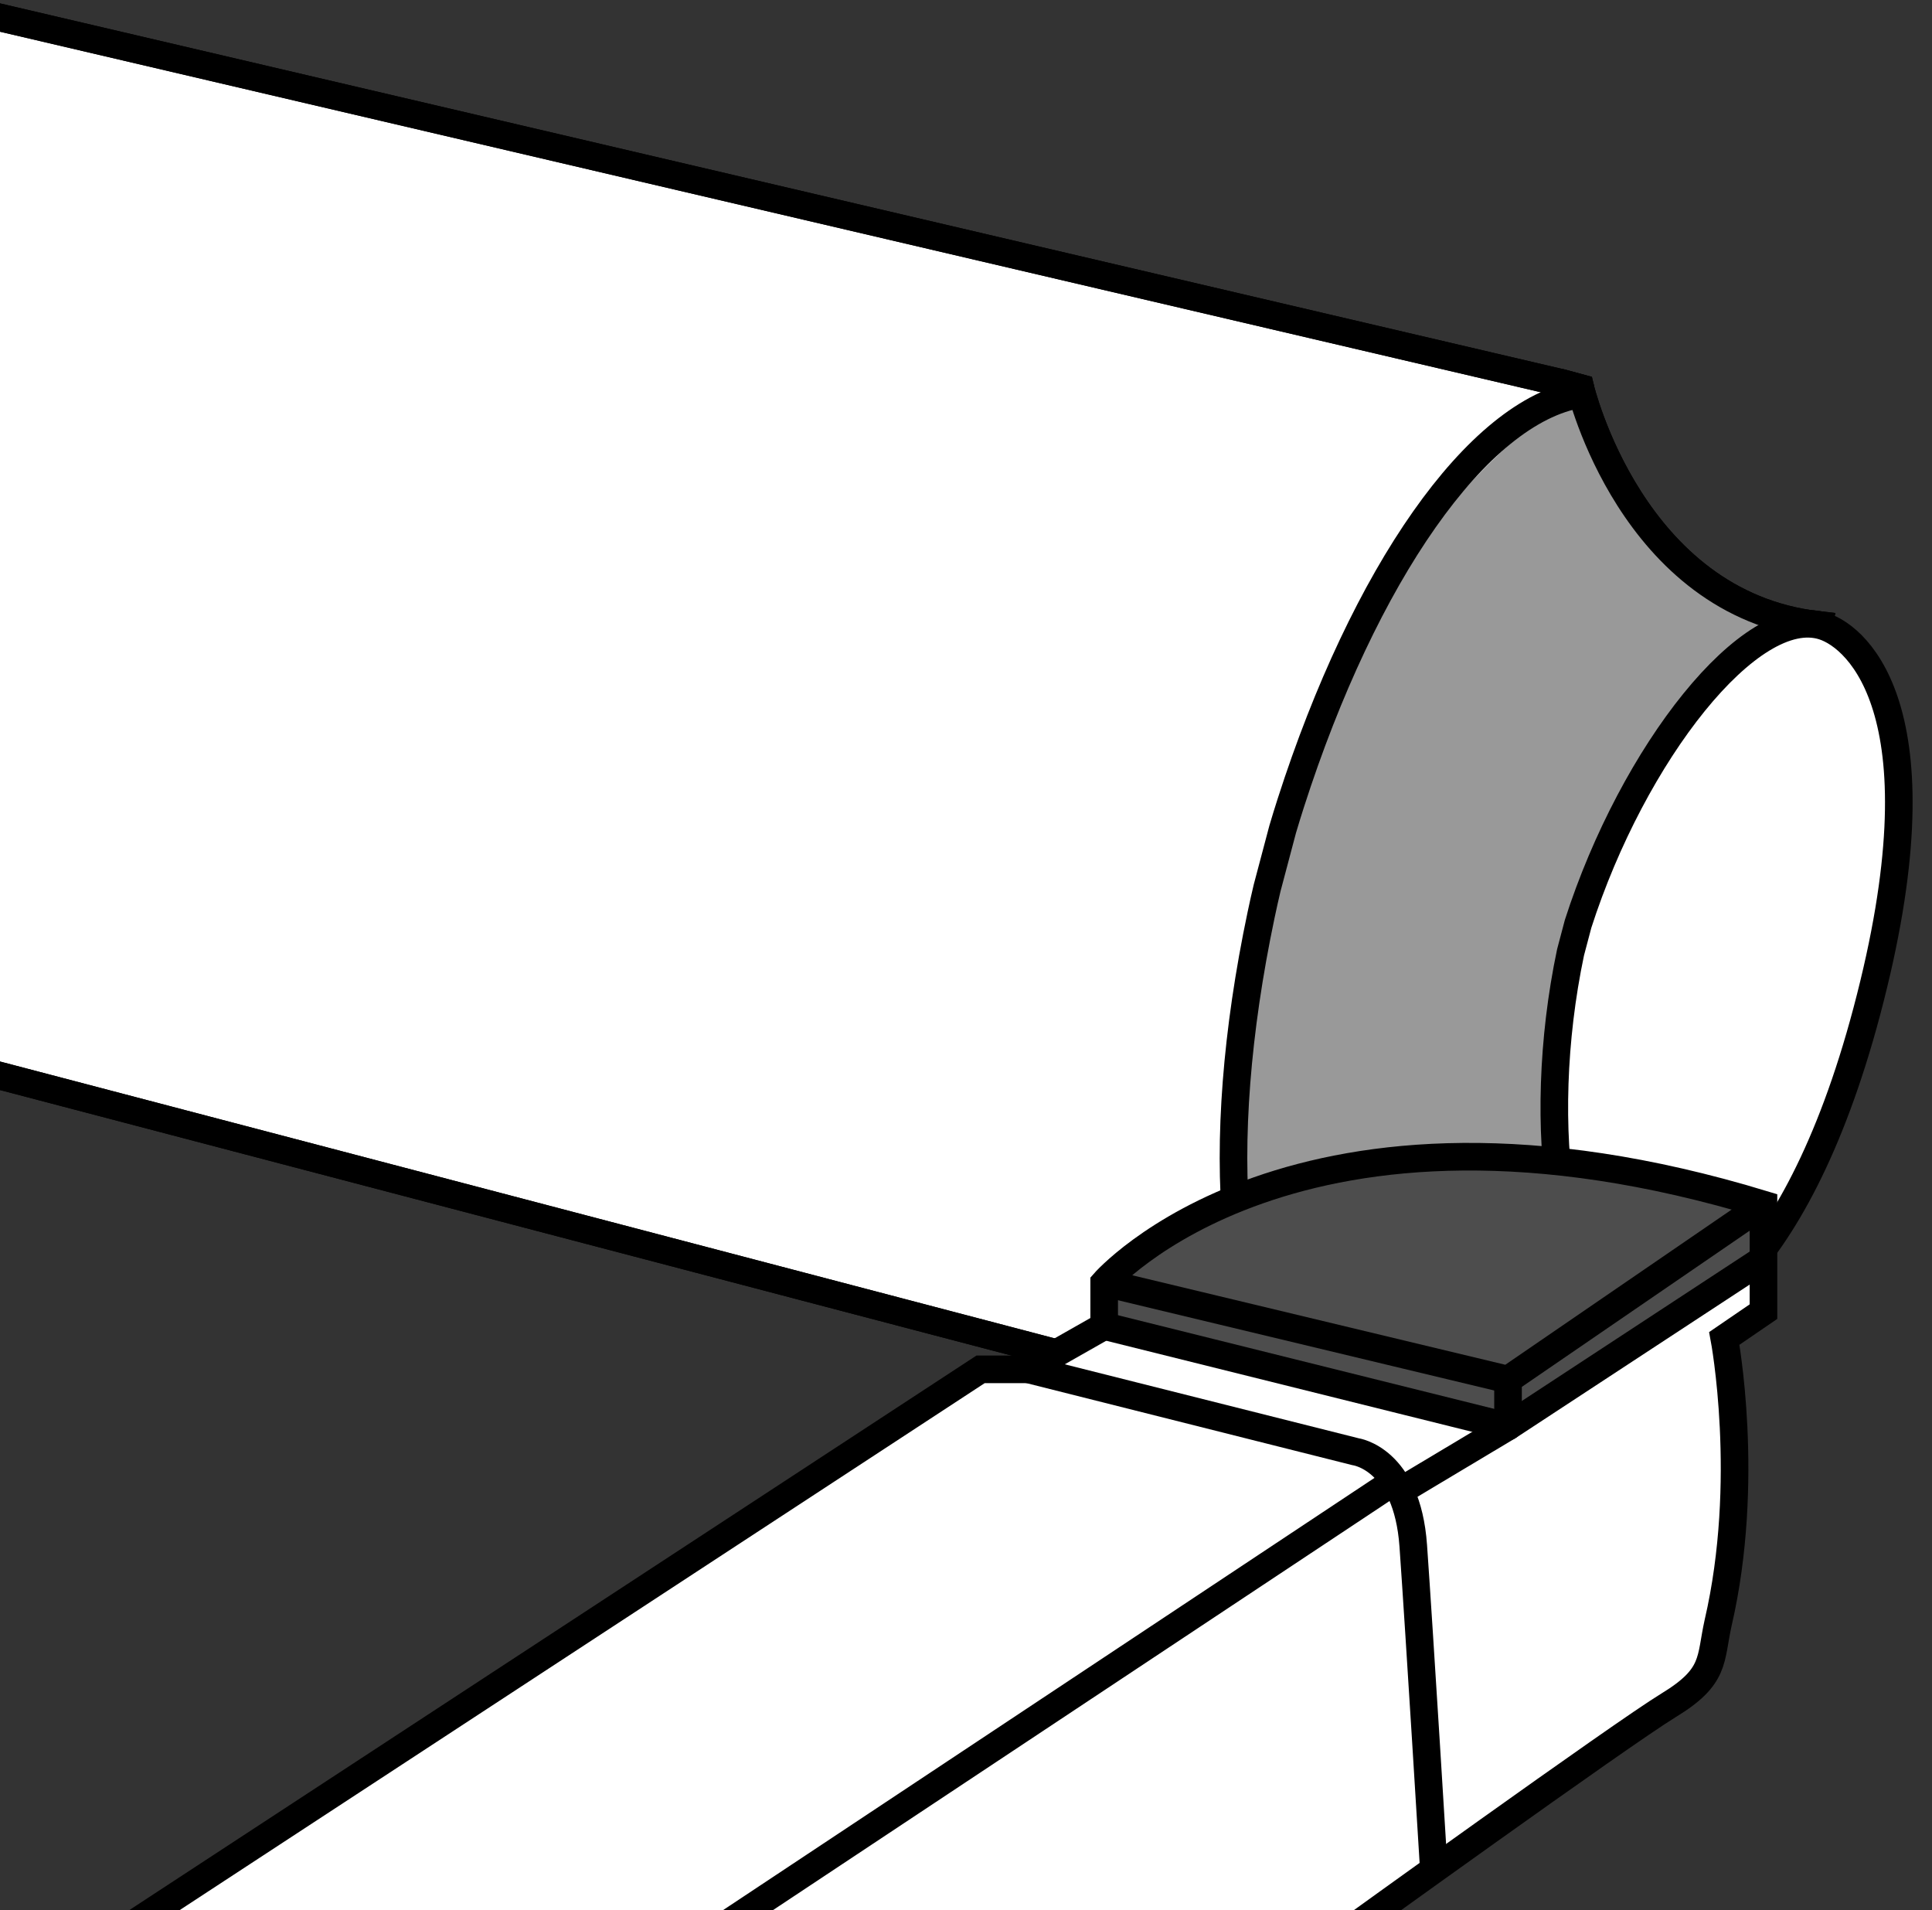
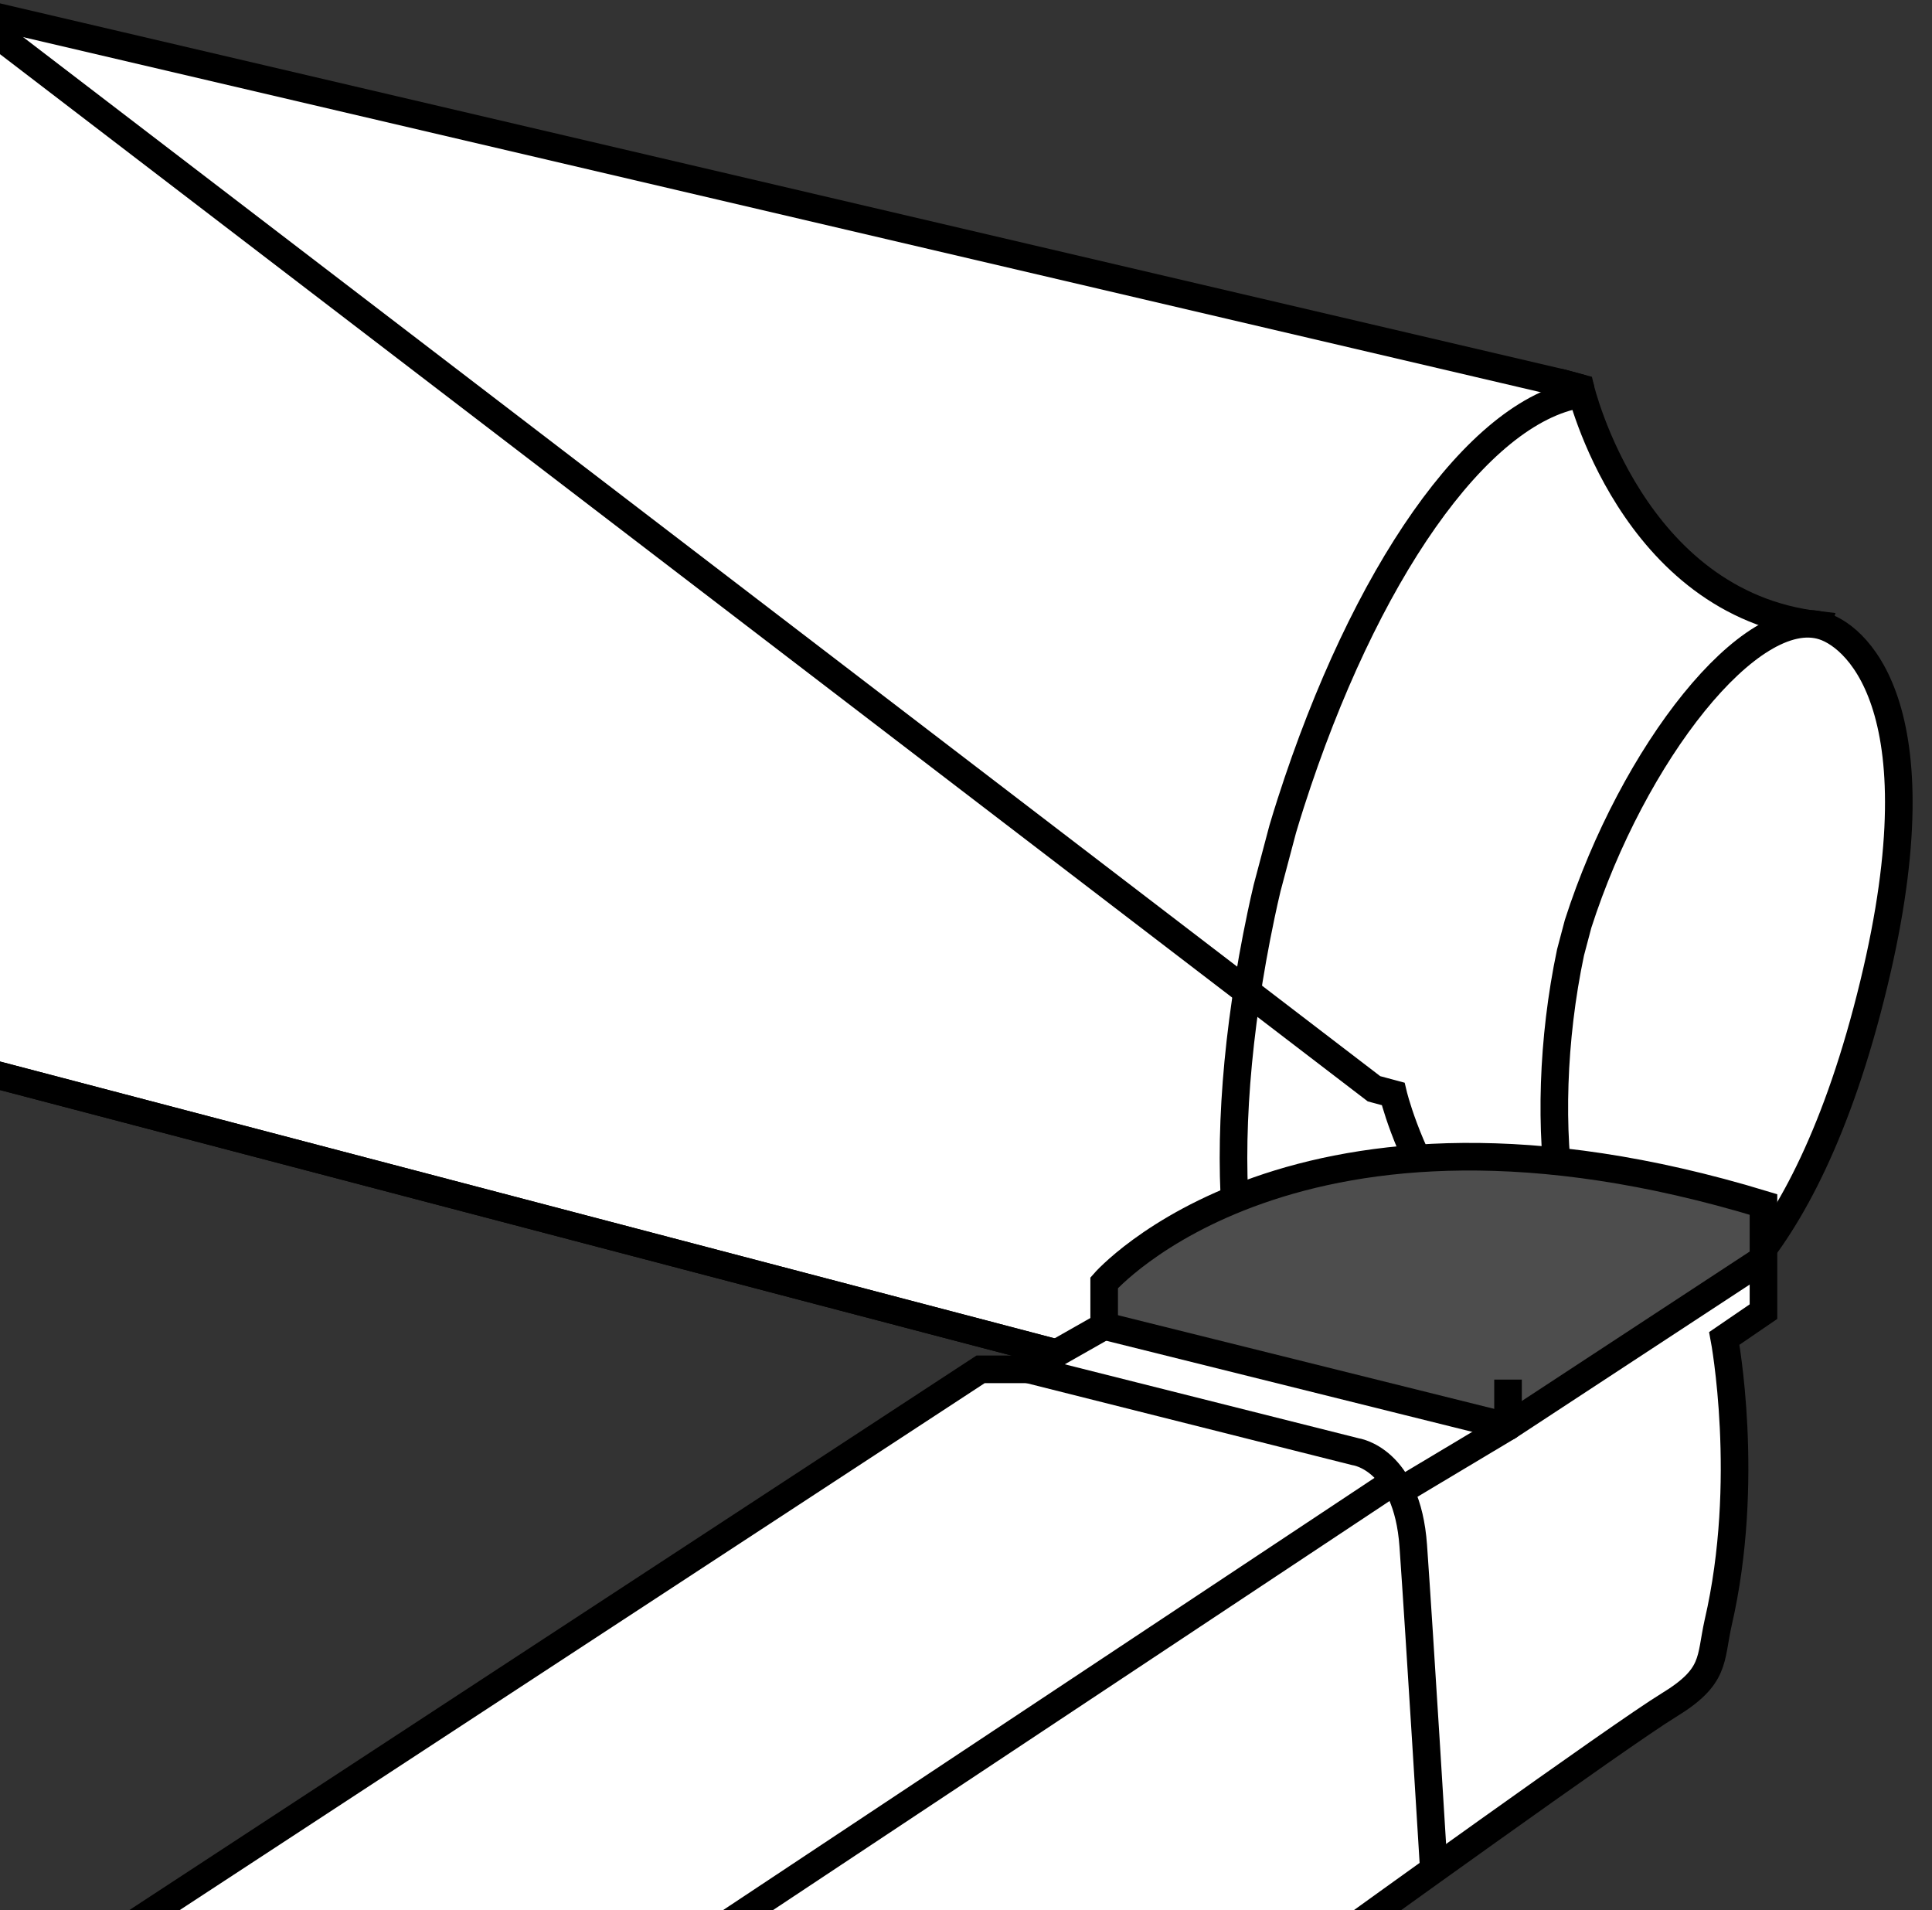
<svg xmlns="http://www.w3.org/2000/svg" xmlns:xlink="http://www.w3.org/1999/xlink" version="1.1" id="image" x="0px" y="0px" width="56px" height="55.355px" viewBox="0 0 56 55.355" enable-background="new 0 0 56 55.355" xml:space="preserve">
  <rect x="0" y="0" width="56" height="55.355" fill="#333333" stroke="none" />
  <g>
    <defs>
      <rect id="SVGID_1_" width="56" height="55.355" />
    </defs>
    <clipPath id="SVGID_00000101797874687390757980000017004213231929918120_">
      <use xlink:href="#SVGID_1_" overflow="visible" />
    </clipPath>
    <g clip-path="url(#SVGID_00000101797874687390757980000017004213231929918120_)">
      <path fill="#FFFFFF" stroke="#000000" stroke-width="0.8" stroke-miterlimit="10" d="M-1.88,30.682L37.327,40.971    l0.556,0.145c0,0,4.38-4.695,9.386-2.549l5.427-20.457c-5.411-0.617-6.888-6.866-6.888-6.866l-0.555-0.149    L-1.049,0.263" />
-       <path fill="#999999" d="M36.704,25.596c-1.113,4.331-1.421,9.776,1.066,15.359c1.237,0.559,2.401-3.755,9.049-2.599    c-1.52-3.317-2.428-4.293-1.335-10.561l0.322-1.214c2.158-5.985,3.43-6.383,6.395-8.51    c-6.346-2.291-5.219-6.615-6.57-6.743c-4.928,3.615-7.359,8.498-8.539,12.811" />
      <line fill="none" stroke="#000000" stroke-width="0.8" stroke-linecap="round" stroke-miterlimit="10" x1="45.253" y1="11.095" x2="45.808" y2="11.245" />
      <path fill="none" stroke="#000000" stroke-width="0.8" stroke-miterlimit="10" d="M37.967,40.96    c-2.347-1.911-2.844-7.657-1.413-14.449c0.055-0.262,0.113-0.521,0.174-0.778l0.451-1.701    c0.075-0.253,0.153-0.507,0.235-0.762c2.123-6.607,5.404-11.352,8.389-11.848" />
-       <path fill="none" stroke="#000000" stroke-width="0.8" stroke-miterlimit="10" d="M-1.88,30.682L37.327,40.971l0.556,0.145    c0,0,4.38-4.695,9.386-2.549l5.427-20.457c-5.411-0.617-6.888-6.866-6.888-6.866l-0.555-0.149L-1.049,0.263" />
+       <path fill="none" stroke="#000000" stroke-width="0.8" stroke-miterlimit="10" d="M-1.88,30.682L37.327,40.971l0.556,0.145    c0,0,4.38-4.695,9.386-2.549c-5.411-0.617-6.888-6.866-6.888-6.866l-0.555-0.149L-1.049,0.263" />
      <path fill="#FFFFFF" stroke="#000000" stroke-width="0.8" stroke-miterlimit="10" d="M45.523,27.599    c-1.07,5.078-0.263,10.56,1.898,11.015c1.089,0.23,4.549-1.238,6.691-9.311c2.27-8.556-0.218-10.822-1.261-11.157    c-2.102-0.676-5.521,3.686-7.109,8.626L45.523,27.599z" />
    </g>
    <g clip-path="url(#SVGID_00000101797874687390757980000017004213231929918120_)">
      <line fill="none" stroke="#000000" stroke-width="0.8" stroke-linecap="round" stroke-miterlimit="10" x1="36.935" y1="40.965" x2="37.475" y2="41.106" />
      <path fill="none" stroke="#000000" stroke-width="0.8" stroke-miterlimit="10" d="M32.006,39.025" />
      <path fill="none" stroke="#000000" stroke-width="0.8" stroke-miterlimit="10" d="M0.905,30.246" />
      <polygon fill="#FFFFFF" points="3.401,56.058 28.423,39.681 30.518,39.681 39.292,42.07 40.457,43.129     41.562,54.182 38.934,56.071   " />
      <path fill="#4D4D4D" d="M29.797,39.681l9.495,2.389c0,0,1.169,0.232,1.454,1.971    c0.285,1.739,0.815,10.142,0.815,10.142l7.424-5.21c0,0,2.33-2.861,0.997-10.187    c1.135-0.776,1.135-0.776,1.135-0.776l-0.248-2.936c0,0-4.689-1.804-9.307-1.554s-9.555,3.654-9.555,3.654v1.254    L29.797,39.681z" />
      <path fill="#FFFFFF" d="M32.006,38.427l11.705,2.913l0.449-0.294l6.956-4.562v1.525l-1.135,0.776    c0,0,0.891,6.45-0.576,9.718c-3.357,2.529-7.844,5.679-7.844,5.679s-0.556-9.776-0.752-10.343    c-0.196-0.567-0.483-1.488-1.517-1.769c-1.034-0.281-9.495-2.389-9.495-2.389L32.006,38.427z" />
      <path fill="none" stroke="#000000" stroke-width="0.8" stroke-miterlimit="10" d="M3.401,56.058l25.022-16.376h1.373    l2.209-1.254v-1.254c0,0,5.554-6.39,19.11-2.269c0,1.254,0,3.105,0,3.105l-1.135,0.776    c0,0,0.776,4.121-0.179,8.241c-0.239,1.075-0.06,1.553-1.433,2.389c-1.373,0.836-9.436,6.655-9.436,6.655" />
-       <polyline fill="none" stroke="#000000" stroke-width="0.8" stroke-miterlimit="10" points="51.117,34.904 43.711,39.98     32.006,37.173   " />
      <path fill="none" stroke="#000000" stroke-width="0.8" stroke-linejoin="round" stroke-miterlimit="10" d="M29.797,39.681    l9.495,2.389c0,0,1.493,0.194,1.672,2.725c0.179,2.53,0.597,9.387,0.597,9.387" />
      <line fill="none" stroke="#000000" stroke-width="0.8" stroke-linejoin="round" stroke-miterlimit="10" x1="40.416" y1="42.926" x2="20.62" y2="56.058" />
      <polyline fill="none" stroke="#000000" stroke-width="0.8" stroke-linejoin="round" stroke-miterlimit="10" points="    40.746,43.113 43.711,41.34 43.711,39.98   " />
      <polyline fill="none" stroke="#000000" stroke-width="0.8" stroke-linejoin="round" stroke-miterlimit="10" points="    32.006,38.427 43.711,41.34 51.117,36.484   " />
    </g>
  </g>
</svg>